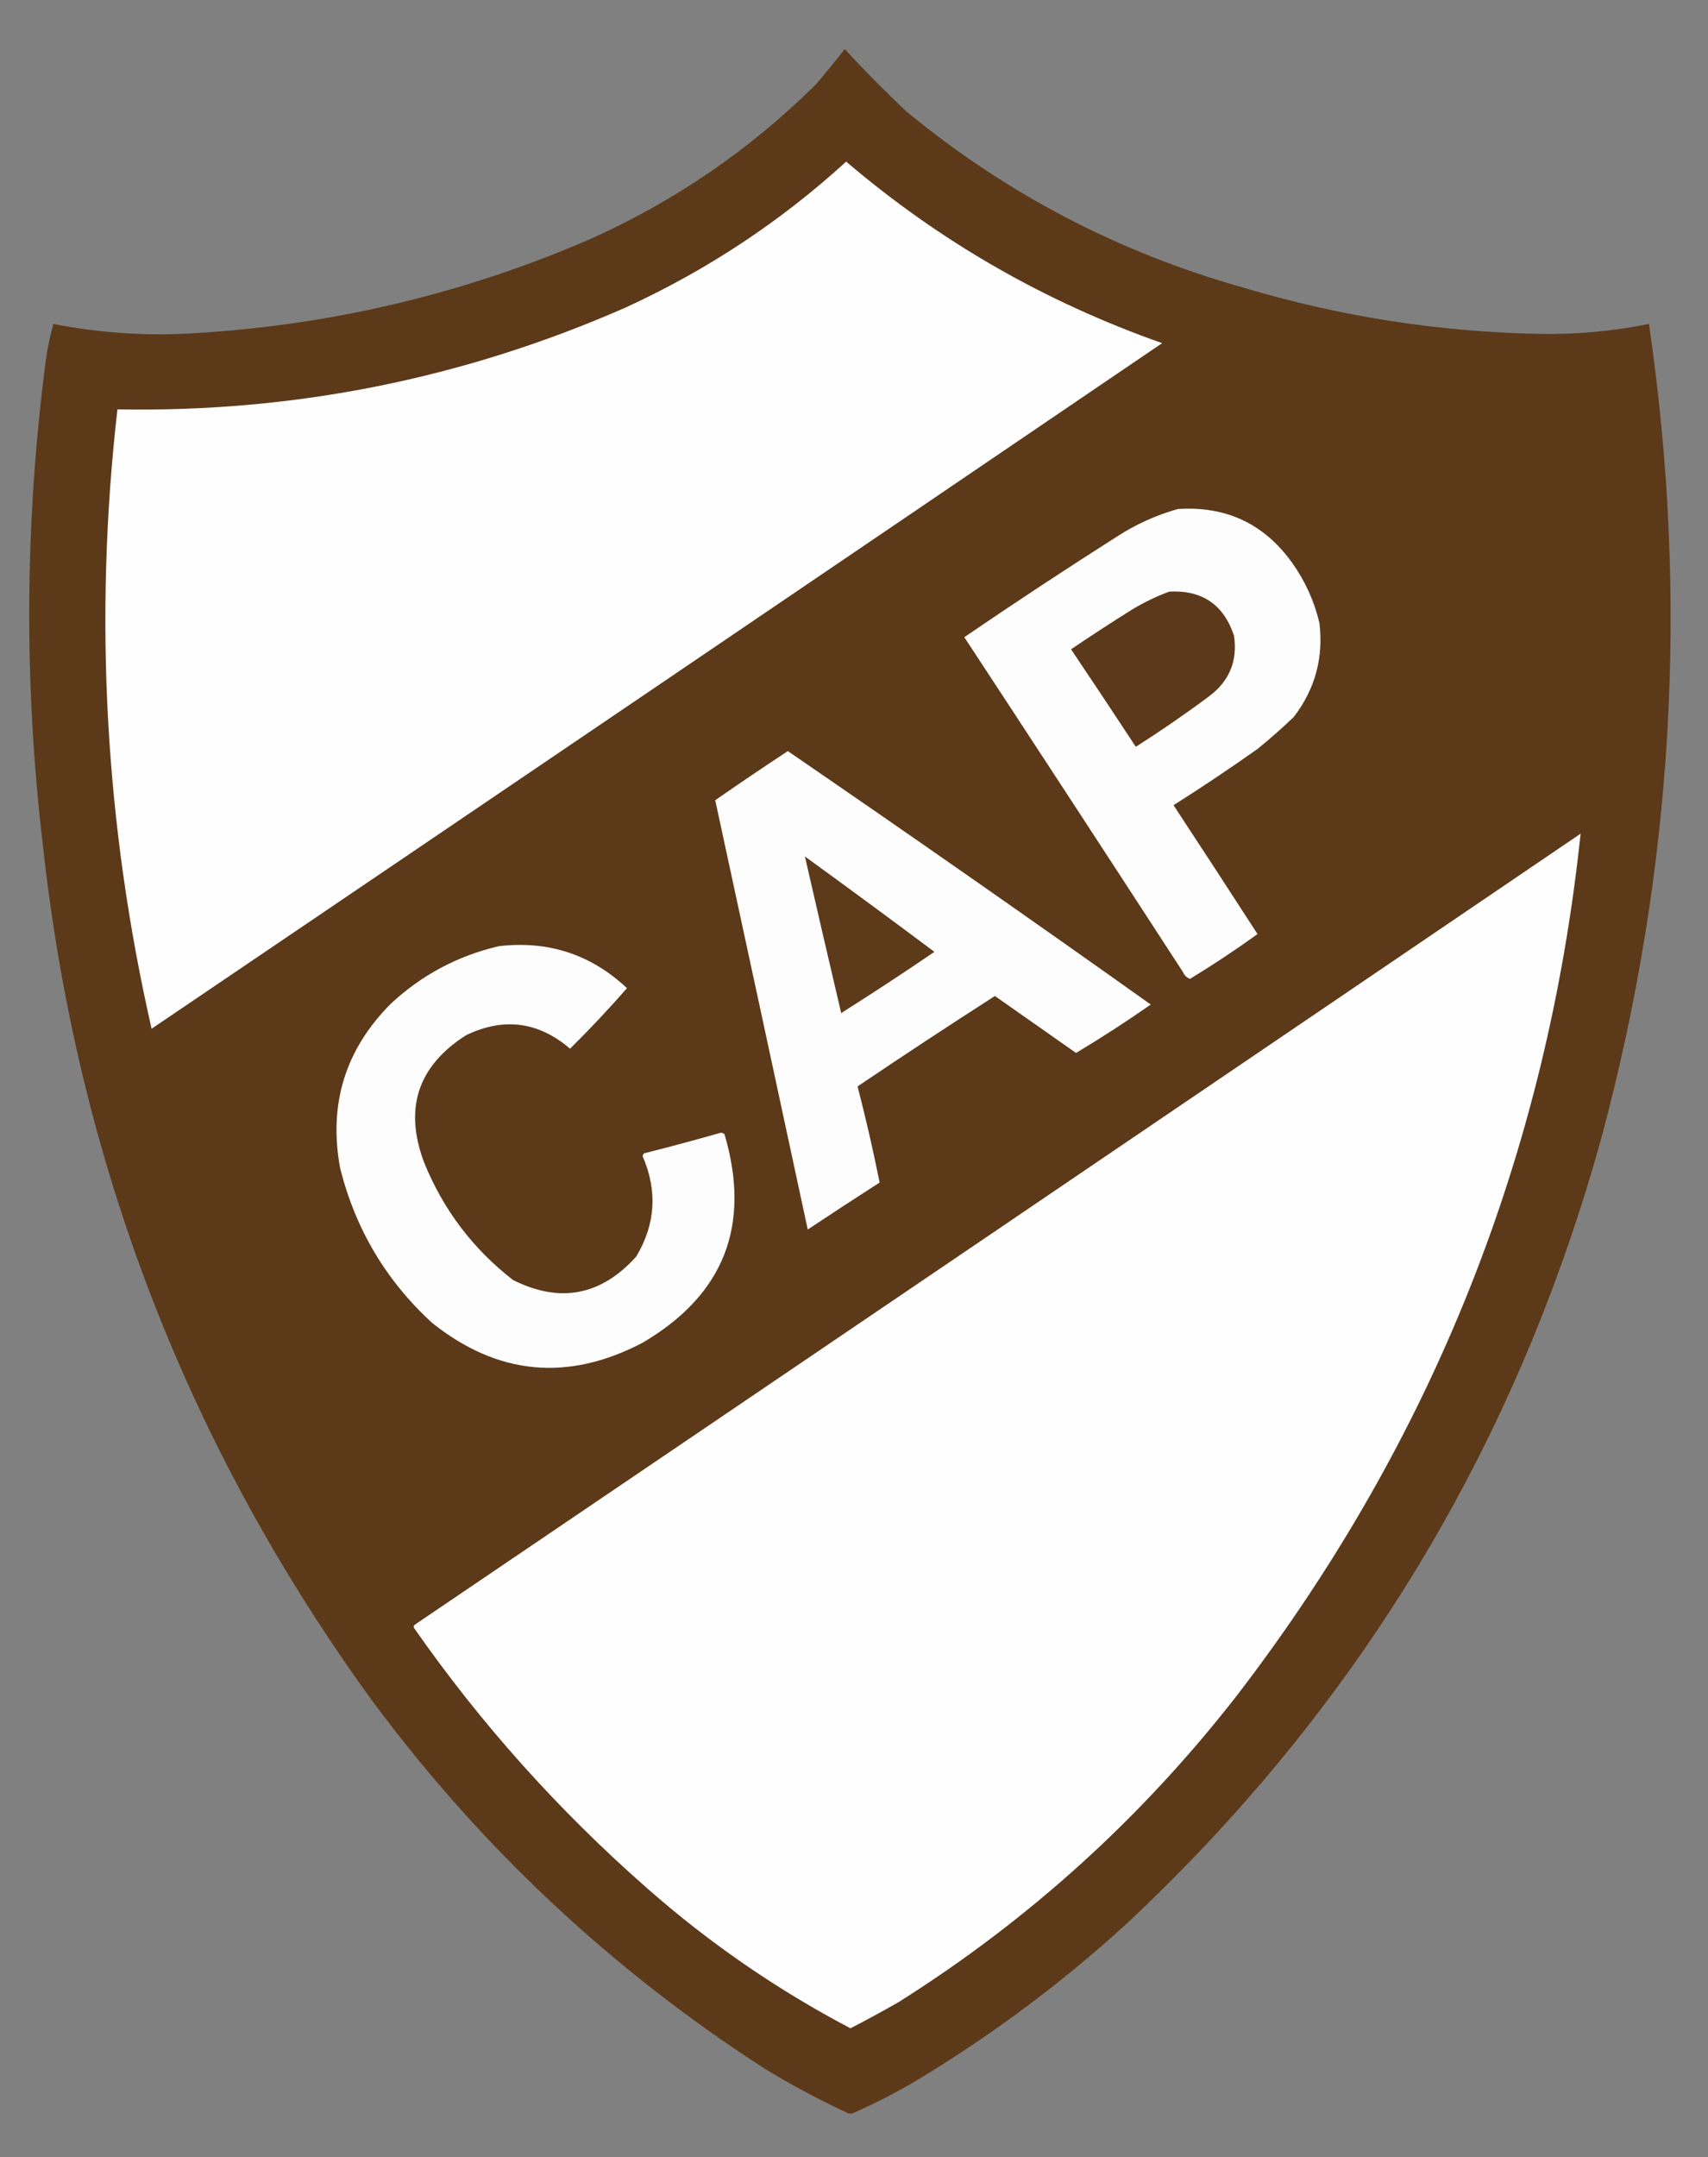
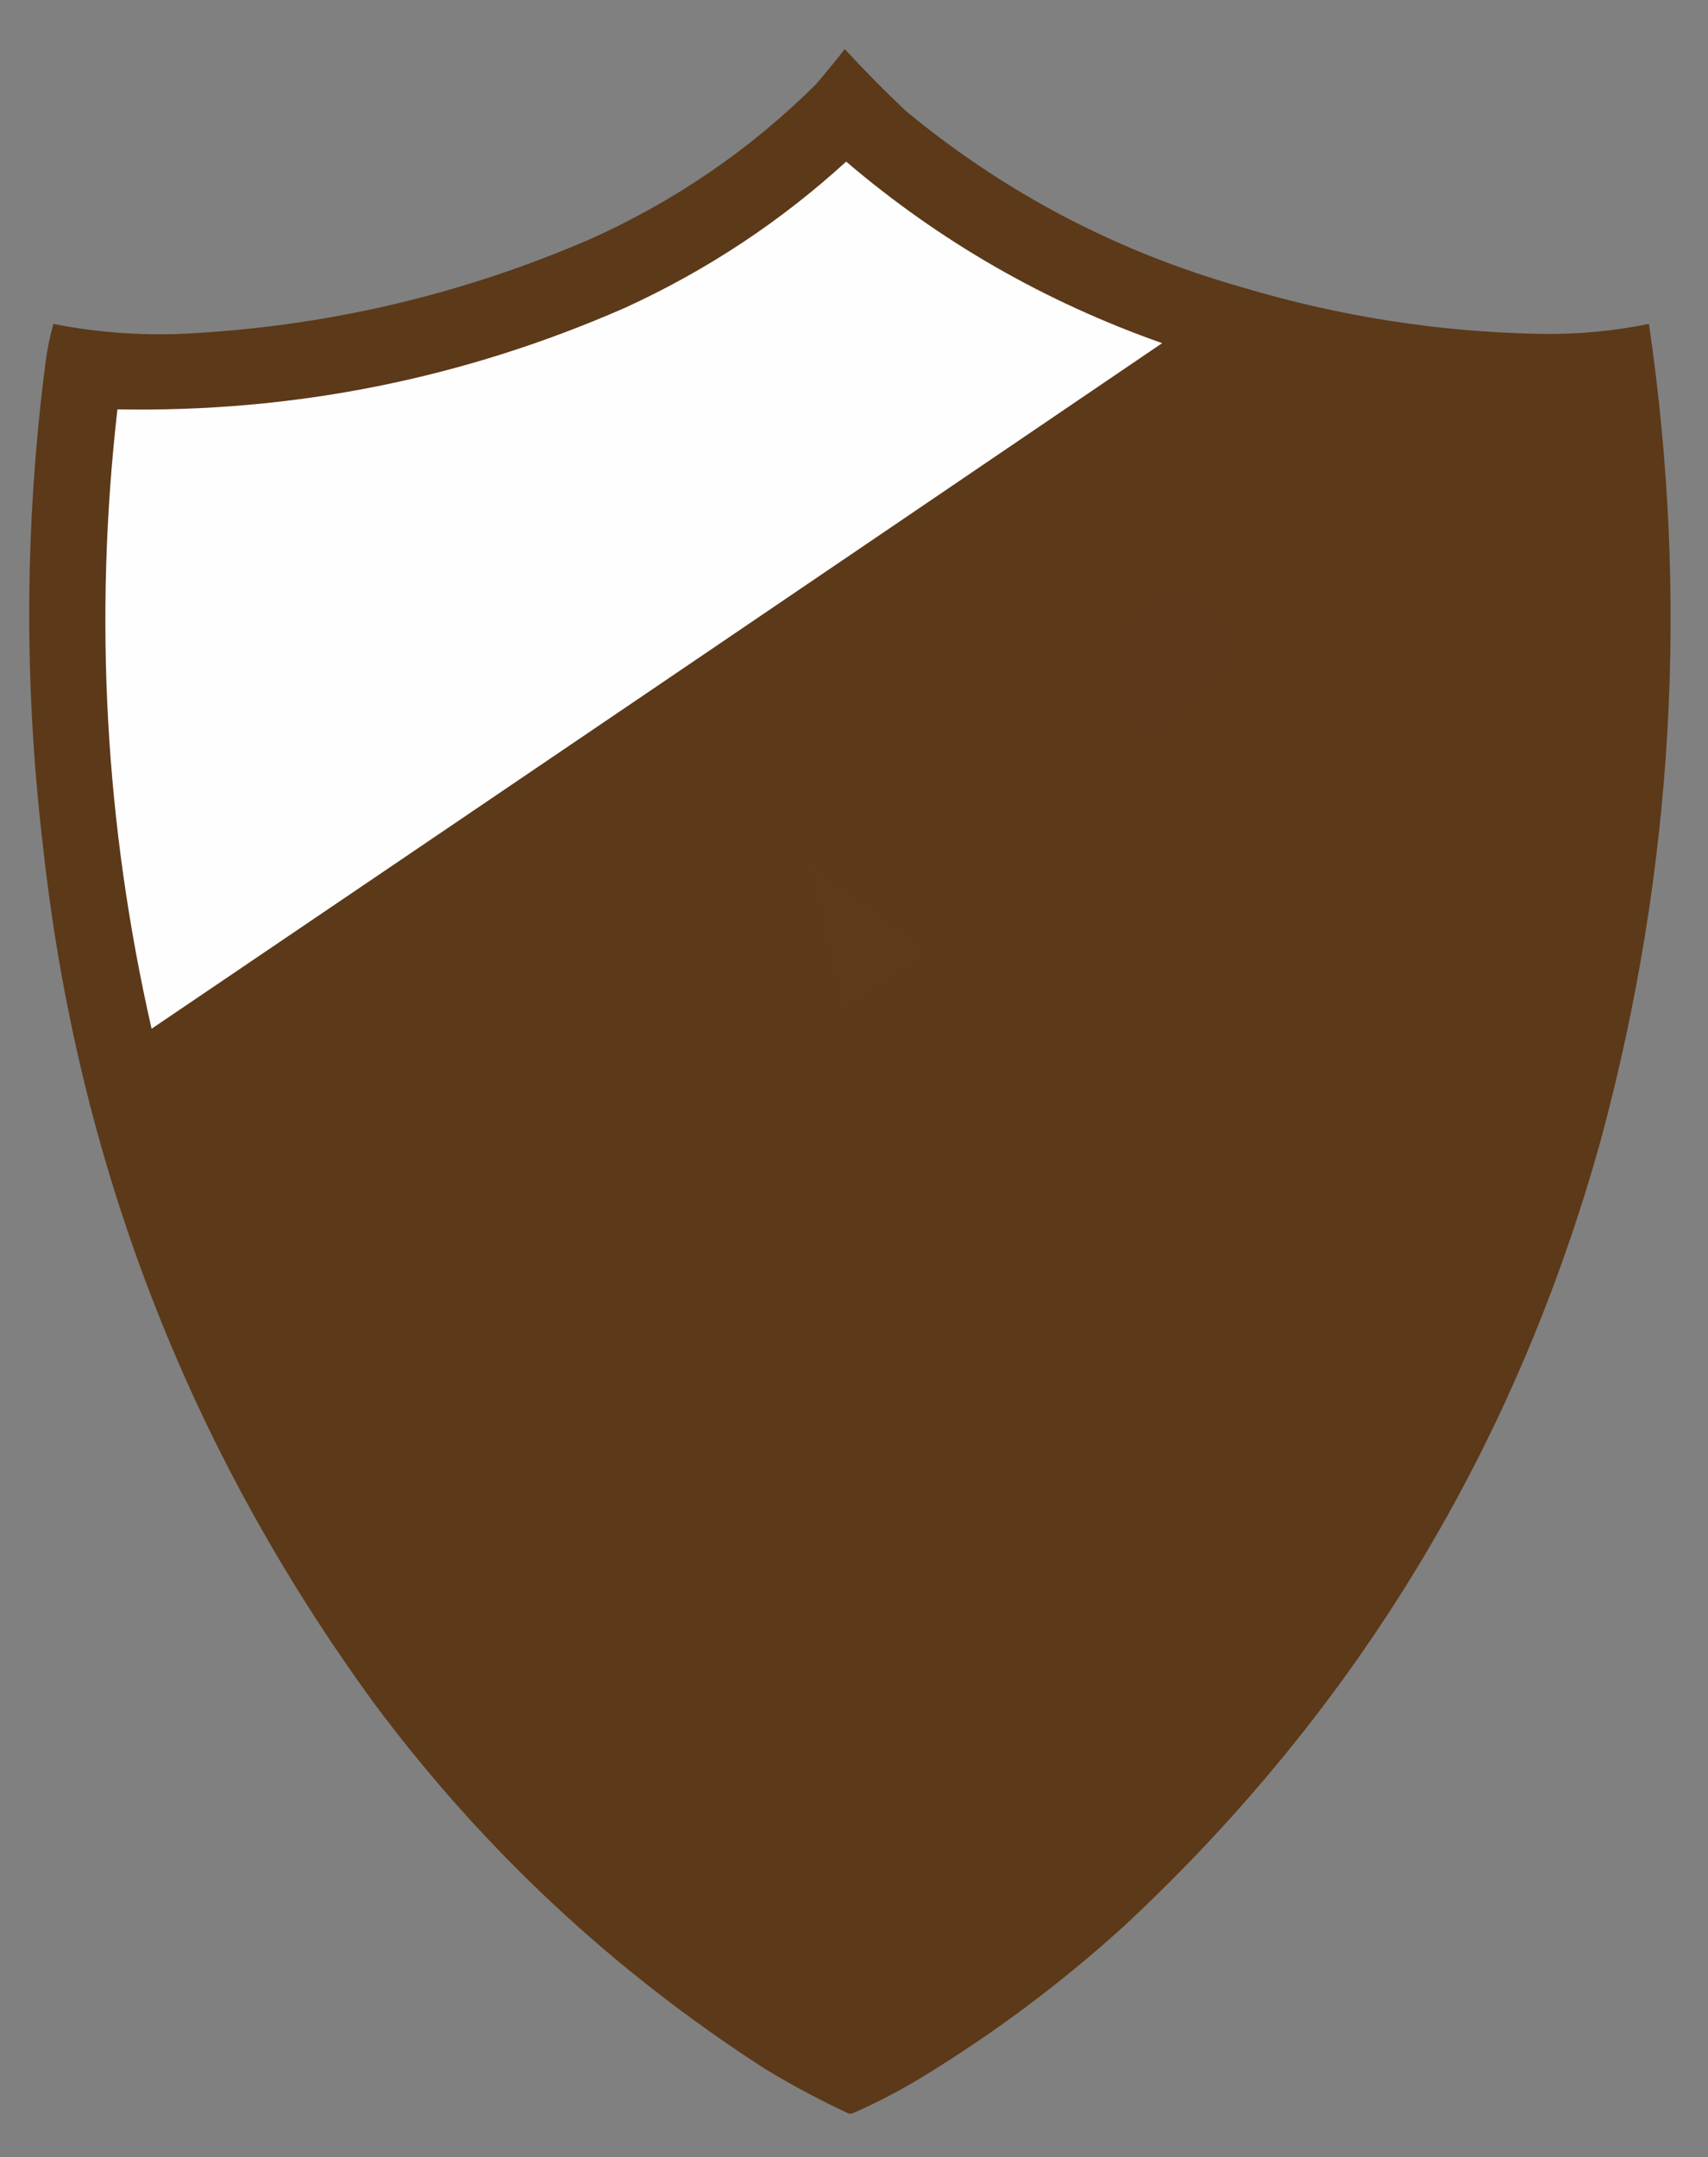
<svg xmlns="http://www.w3.org/2000/svg" version="1.1" width="1200px" height="1515px" style="shape-rendering:geometricPrecision; text-rendering:geometricPrecision; image-rendering:optimizeQuality; fill-rule:evenodd; clip-rule:evenodd">
  <rect width="100%" height="100%" fill="#808080" stroke="none" />
  <g>
    <path style="opacity:0.999" fill="#5c3919" d="M 593.5,34.5 C 607.248,49.417 621.582,63.917 636.5,78C 706.436,135.809 785.436,177.143 873.5,202C 941.697,222.366 1011.36,233.2 1082.5,234.5C 1108.1,234.91 1133.43,232.577 1158.5,227.5C 1186.83,420.441 1175.66,611.108 1125,799.5C 1065.04,1015.7 953.543,1199.87 790.5,1352C 746.225,1392.29 698.558,1427.95 647.5,1459C 632.098,1468.37 616.098,1476.7 599.5,1484C 598.167,1484.67 596.833,1484.67 595.5,1484C 575.563,1474.7 556.229,1464.37 537.5,1453C 430.7,1384.21 339.2,1298.71 263,1196.5C 131.782,1016.62 54.116,815.286 30,592.5C 16.749,479.735 17.416,367.068 32,254.5C 33.195,245.321 35.028,236.321 37.5,227.5C 70.192,233.93 103.192,236.097 136.5,234C 233.106,228.348 325.772,206.348 414.5,168C 473.983,141.358 526.817,105.191 573,59.5C 580.046,51.293 586.879,42.96 593.5,34.5 Z" />
  </g>
  <g>
    <path style="opacity:1" fill="#fefefe" d="M 594.5,113.5 C 660.182,169.538 734.182,212.038 816.5,241C 579.97,401.696 343.303,562.196 106.5,722.5C 73.8,578.871 65.8,433.871 82.5,287.5C 206.785,289.743 325.785,265.91 439.5,216C 496.723,189.757 548.389,155.59 594.5,113.5 Z" />
  </g>
  <g>
-     <path style="opacity:1" fill="#fefdfd" d="M 827.5,357.5 C 861.496,355.25 888.329,367.917 908,395.5C 917.036,408.241 923.369,422.241 927,437.5C 929.943,461.995 923.943,483.995 909,503.5C 900.797,511.372 892.297,518.872 883.5,526C 864.178,539.663 844.511,552.829 824.5,565.5C 844.297,595.598 863.964,625.765 883.5,656C 868.109,667.116 852.275,677.616 836,687.5C 833.679,686.513 832.013,684.846 831,682.5C 780.03,604.032 728.863,525.698 677.5,447.5C 712.738,423.444 748.404,399.944 784.5,377C 797.932,368.28 812.266,361.78 827.5,357.5 Z" />
+     </g>
+   <g>
+     <path style="opacity:1" fill="#5c391a" d="M 821.5,415.5 C 844.573,414.283 859.739,424.616 867,446.5C 869.594,464.144 863.761,478.311 849.5,489C 832.768,501.45 815.602,513.284 798,524.5C 766.663,446.418 780.996,437.084 795.5,428C 803.872,422.979 812.539,418.812 821.5,415.5 Z" />
  </g>
  <g>
-     <path style="opacity:1" fill="#5c391a" d="M 821.5,415.5 C 844.573,414.283 859.739,424.616 867,446.5C 869.594,464.144 863.761,478.311 849.5,489C 832.768,501.45 815.602,513.284 798,524.5C 782.957,501.581 767.791,478.747 752.5,456C 766.663,446.418 780.996,437.084 795.5,428C 803.872,422.979 812.539,418.812 821.5,415.5 Z" />
-   </g>
+     </g>
  <g>
-     <path style="opacity:1" fill="#fefdfd" d="M 553.5,527.5 C 639.004,586.087 724.004,645.421 808.5,705.5C 791.394,717.44 773.894,728.773 756,739.5C 737,726.167 718,712.833 699,699.5C 666.564,720.299 634.397,741.465 602.5,763C 608.31,785.413 613.477,807.913 618,830.5C 601.081,841.376 584.248,852.376 567.5,863.5C 545.9,763 524.233,662.5 502.5,562C 519.386,550.272 536.386,538.772 553.5,527.5 Z" />
-   </g>
-   <g>
-     <path style="opacity:1" fill="#fefefe" d="M 1110.5,585.5 C 1086.82,809.774 1006.65,1011.11 870,1189.5C 802.978,1275.88 723.478,1348.04 631.5,1406C 620.327,1412.42 608.993,1418.59 597.5,1424.5C 545.845,1397.33 498.178,1364.49 454.5,1326C 392.44,1271.54 337.94,1210.7 291,1143.5C 290.383,1142.55 290.549,1141.72 291.5,1141C 564.678,955.97 837.678,770.804 1110.5,585.5 Z" />
-   </g>
+     </g>
  <g>
    <path style="opacity:1" fill="#5d3a1a" d="M 565.5,601.5 C 595.982,623.58 626.315,645.913 656.5,668.5C 634.923,683.206 613.09,697.54 591,711.5C 582.39,674.83 573.89,638.164 565.5,601.5 Z" />
  </g>
  <g>
-     <path style="opacity:1" fill="#fefdfd" d="M 350.5,664.5 C 385.24,660.47 415.24,670.303 440.5,694C 427.701,708.634 414.367,722.8 400.5,736.5C 378.294,717.494 353.961,714.327 327.5,727C 293.508,748.643 283.675,778.476 298,816.5C 311.486,849.671 332.319,877.171 360.5,899C 393.464,915.439 422.297,909.939 447,882.5C 460.55,859.866 462.05,836.366 451.5,812C 451.645,811.228 451.978,810.561 452.5,810C 470.605,805.441 488.605,800.608 506.5,795.5C 507.442,795.608 508.275,795.941 509,796.5C 527.888,860.535 508.721,909.368 451.5,943C 399.001,970.527 349.667,965.86 303.5,929C 271.218,899.353 249.718,863.186 239,820.5C 230.66,775.67 242.493,737.17 274.5,705C 296.251,684.743 321.584,671.243 350.5,664.5 Z" />
-   </g>
+     </g>
</svg>